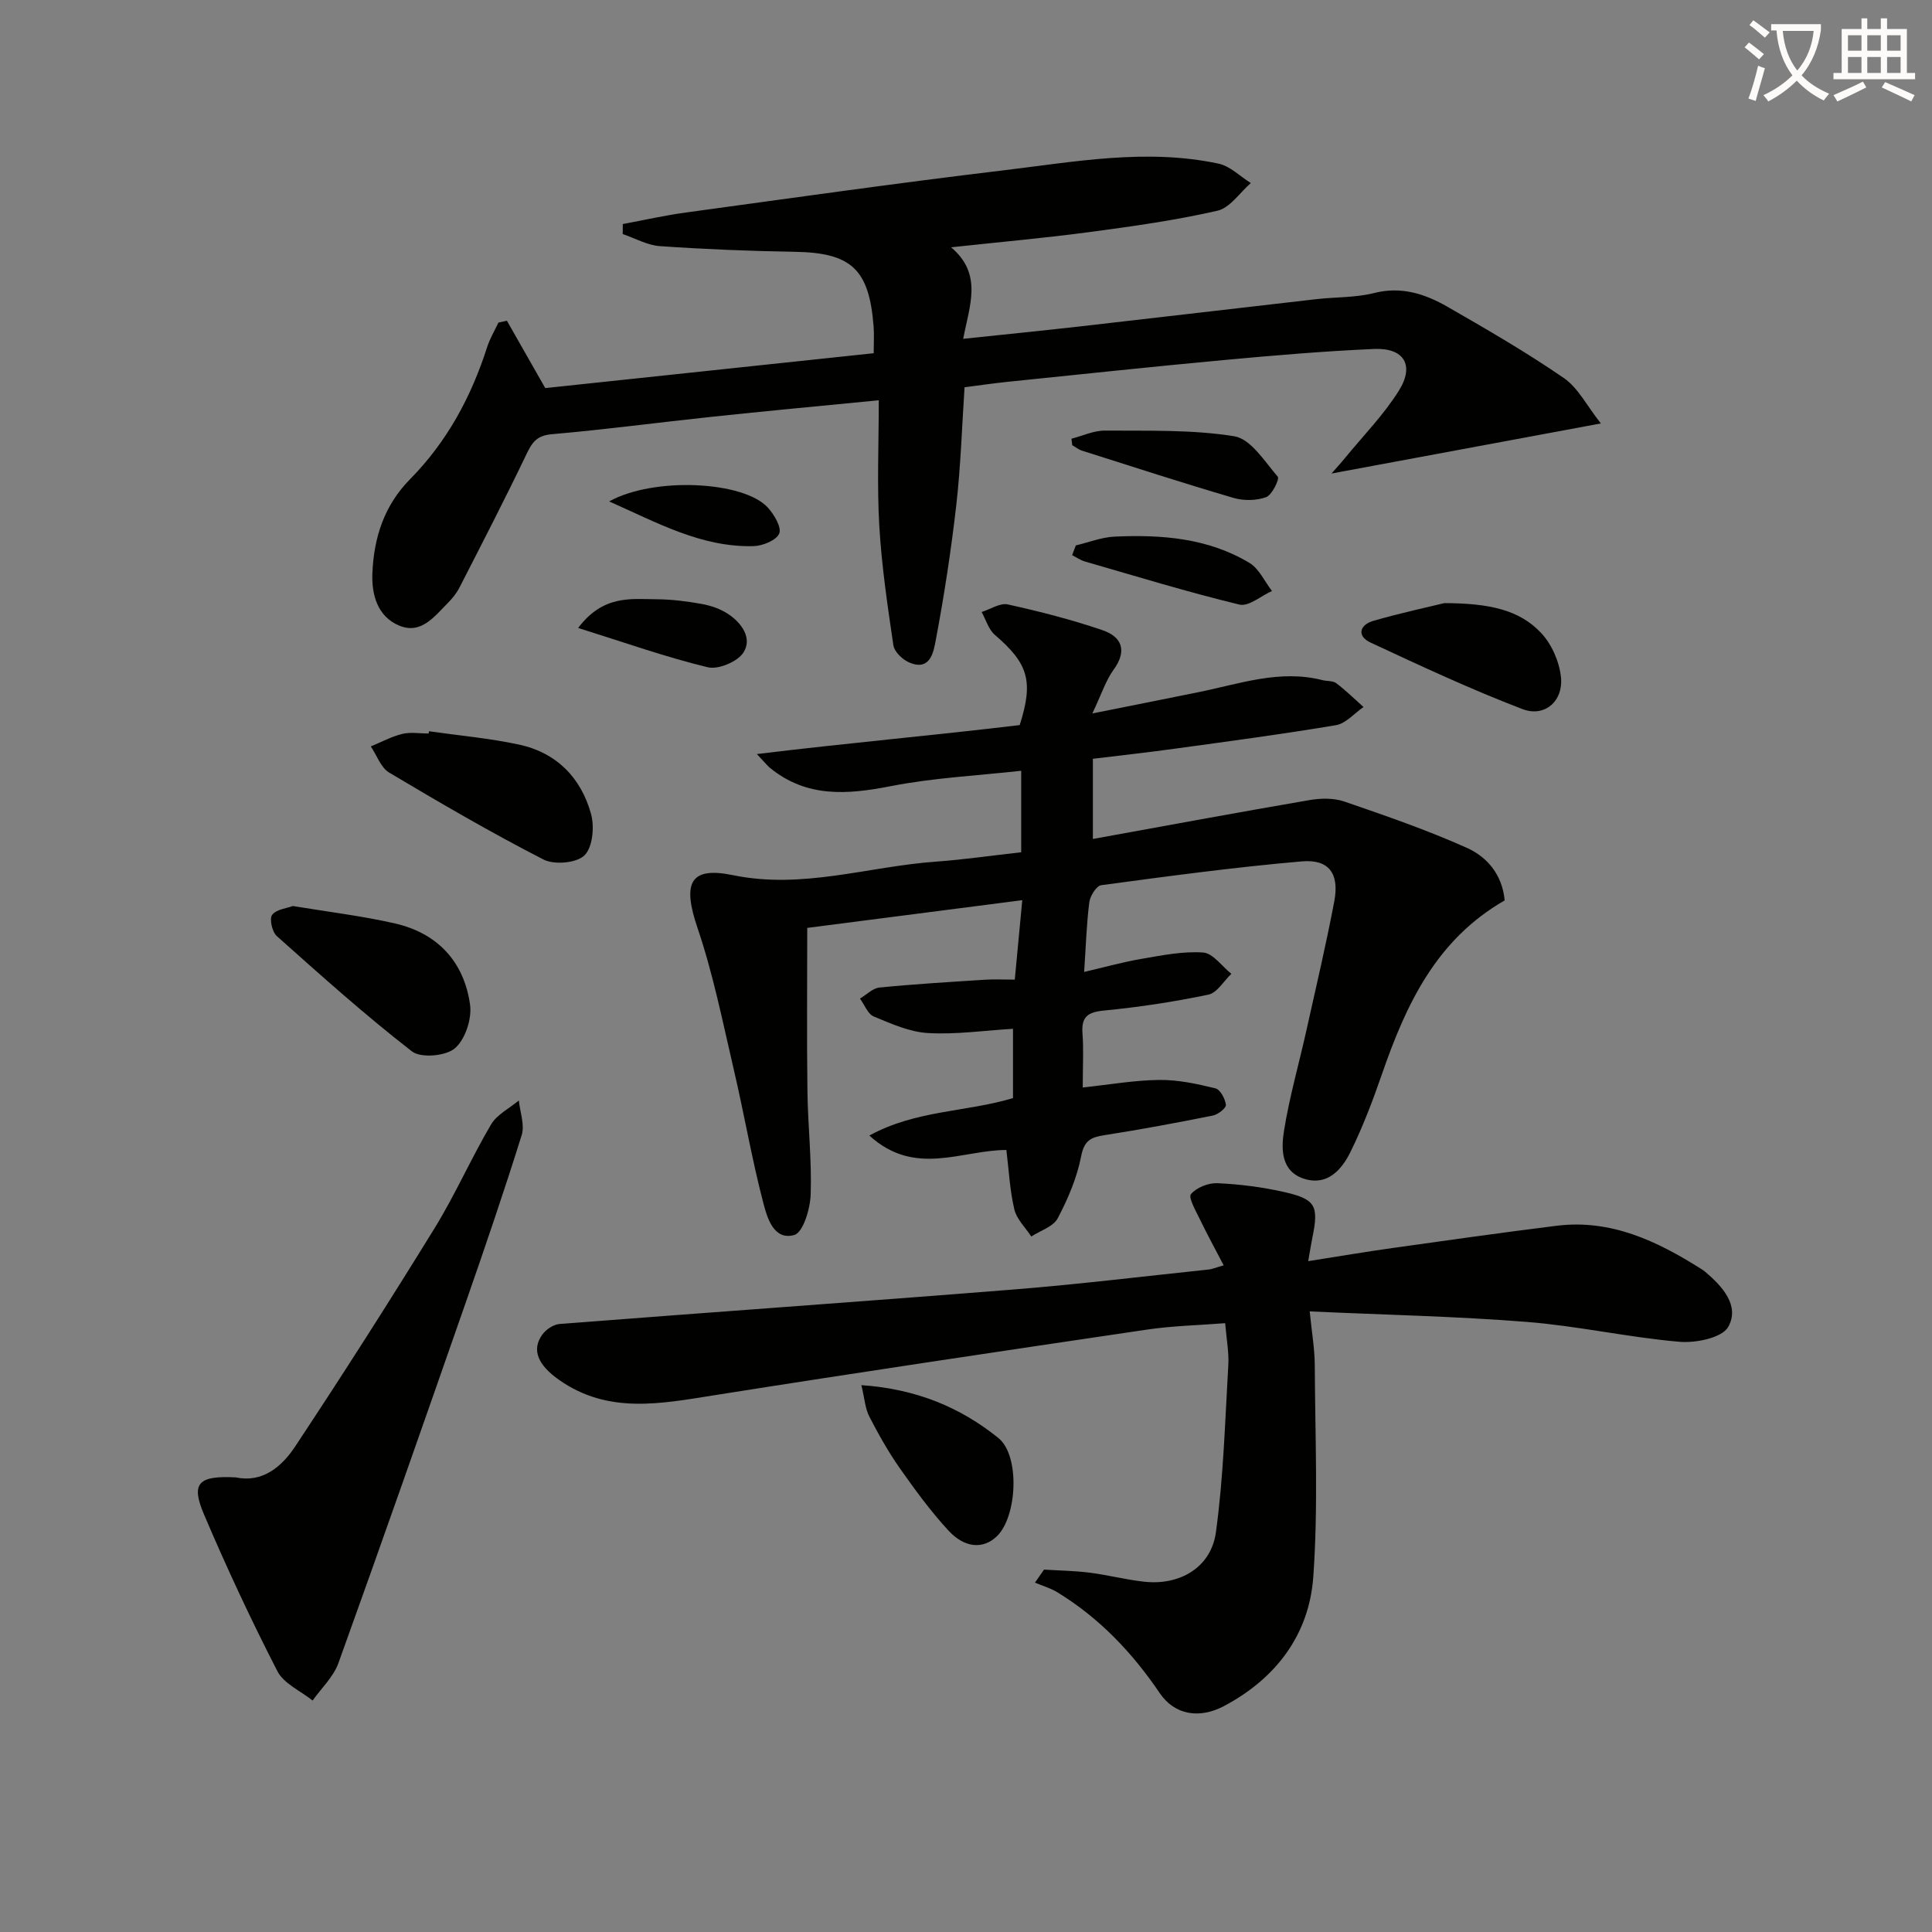
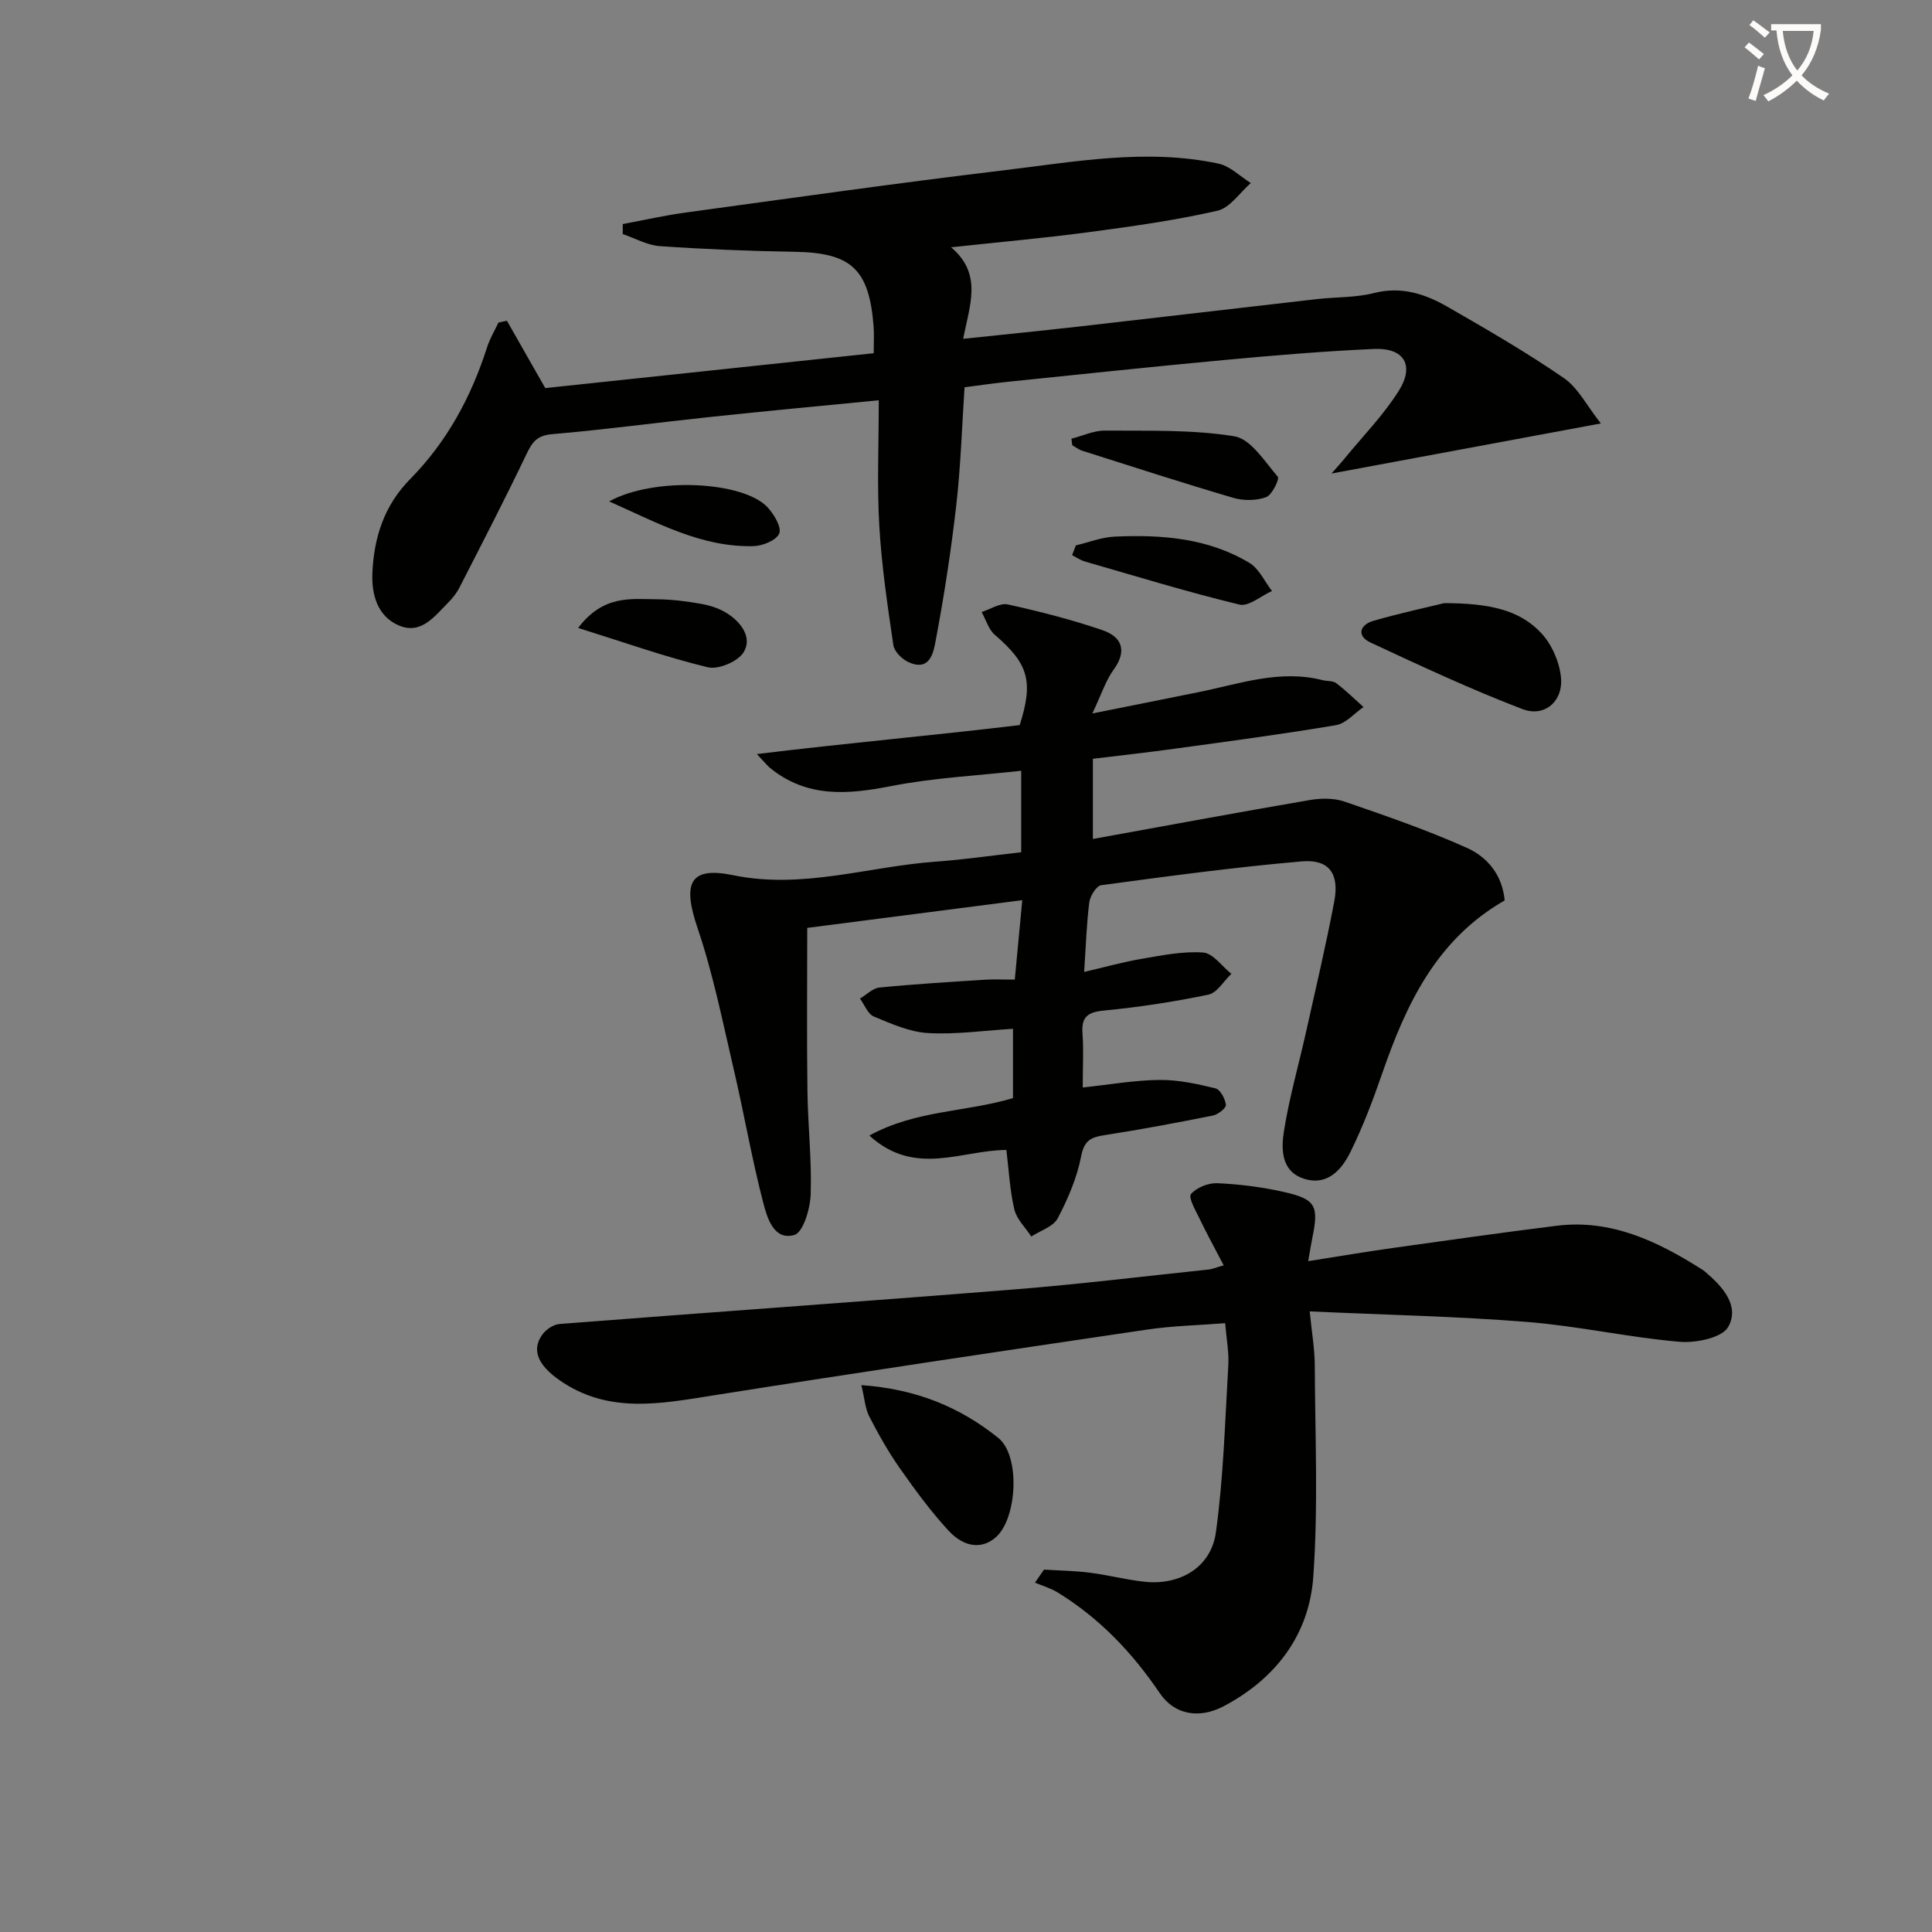
<svg xmlns="http://www.w3.org/2000/svg" enable-background="new 0 0 400 400" viewBox="0 0 400 400">
  <rect x="0" y="0" width="400" height="400" fill="#808080" stroke="none" />
  <path d="m362.1 8.8c1.1.8 2.1 1.6 3.1 2.4l-1 1.1c-1.3-1.1-2.3-2-3-2.5zm1.9 4.8c.5.2.9.4 1.4.5-.6 2.3-1.3 4.5-1.9 6.8l-1.5-.5c.8-2.1 1.4-4.3 2-6.8zm-1-9.4c1.3.9 2.4 1.8 3.4 2.5l-1 1.1c-1.4-1.2-2.4-2.1-3.2-2.6zm3.7 2.2v-1.4h10.3v1.2c-.5 3.6-1.8 6.8-4 9.4 1.5 1.6 3.4 2.8 5.7 3.8-.3.4-.7.8-1.1 1.4-2.3-1.1-4.1-2.5-5.6-4.1-1.6 1.6-3.6 3.1-5.9 4.3-.3-.5-.7-.9-1-1.3 2.4-1.1 4.4-2.5 6-4.1-1.9-2.5-3-5.6-3.3-9.3h-1.1zm8.8 0h-6.4c.3 3.3 1.3 6 3 8.2 2-2.3 3.1-5.1 3.4-8.2z" fill="#fcfbfa" />
-   <path d="m385.3 3.8h1.3v2.2h2.8v-2.2h1.3v2.2h4.1v9.1h1.7v1.3h-16.9v-1.3h1.7v-9.1h4.1v-2.2zm.4 13.1.7 1.2c-1.8.9-3.8 1.9-6 2.9-.2-.4-.5-.8-.8-1.3 2.3-1 4.3-1.9 6.1-2.8zm-3.1-6.4h2.8v-3.2h-2.8zm0 4.6h2.8v-3.3h-2.8zm4-4.6h2.8v-3.2h-2.8zm0 4.6h2.8v-3.3h-2.8zm3.7 1.9c2.1.9 4.1 1.8 6.1 2.7l-.7 1.3c-2.2-1.1-4.2-2-6.1-2.9zm3.2-9.7h-2.8v3.2h2.8zm-2.8 7.8h2.8v-3.3h-2.8z" fill="#fcfbfa" />
  <g fill="#010100">
    <path d="m311.53 186.42c-14.2 8.14-20.43 21.57-25.41 35.96-1.89 5.47-3.96 10.92-6.51 16.1-1.79 3.63-4.7 7.03-9.45 5.62-4.96-1.48-4.93-6.17-4.32-10 1.12-6.99 3.1-13.85 4.64-20.78 1.98-8.89 4.08-17.77 5.77-26.72 1.08-5.71-1.08-8.75-6.73-8.26-13.88 1.2-27.71 3.07-41.52 4.93-1 .13-2.3 2.22-2.47 3.53-.57 4.44-.7 8.93-1.07 14.43 4.13-.96 7.98-2.04 11.89-2.71 4.22-.72 8.55-1.61 12.75-1.31 2.04.15 3.9 2.86 5.84 4.41-1.57 1.49-2.95 3.93-4.76 4.31-7.12 1.49-14.36 2.59-21.6 3.29-3.42.33-4.73 1.33-4.46 4.78.25 3.3.05 6.63.05 11.15 5.57-.59 10.72-1.51 15.88-1.56 3.87-.04 7.8.81 11.59 1.74 1 .24 2.03 2.17 2.17 3.42.08.65-1.64 2.01-2.72 2.22-7.46 1.49-14.94 2.89-22.46 4.06-2.78.43-4.16 1.1-4.79 4.36-.86 4.45-2.73 8.82-4.86 12.86-.92 1.73-3.59 2.53-5.46 3.76-1.21-1.86-3.03-3.58-3.51-5.61-.94-3.99-1.14-8.15-1.65-12.31-9.25.01-18.93 5.64-28.37-2.99 9.66-5.29 20.03-4.83 29.74-7.75 0-4.65 0-9.38 0-14.35-6.06.37-11.87 1.22-17.61.88-3.8-.22-7.59-1.92-11.2-3.42-1.26-.52-1.93-2.44-2.87-3.71 1.34-.79 2.62-2.15 4.03-2.29 7.27-.72 14.56-1.15 21.85-1.62 1.81-.12 3.64-.02 6.17-.02.51-5.42.99-10.59 1.55-16.45-15.34 1.98-30.22 3.89-44.52 5.74 0 11.57-.11 22.68.04 33.78.09 7.15.92 14.3.67 21.43-.1 2.96-1.56 7.85-3.39 8.37-4.26 1.2-5.62-3.58-6.42-6.65-2.38-9.11-3.96-18.43-6.11-27.61-2.29-9.82-4.27-19.77-7.5-29.29-3.12-9.19-1.73-12.81 7.31-10.95 14.44 2.98 28.01-1.79 41.97-2.79 5.79-.42 11.55-1.26 17.73-1.95 0-5.17 0-10.39 0-16.87-9.06 1.01-18.15 1.45-26.98 3.18-9.02 1.77-17.45 2.43-25.06-3.8-.5-.41-.9-.94-2.69-2.84 18.96-2.31 36.72-3.87 54.42-6 2.89-9.09 1.8-12.71-5.15-18.68-1.3-1.12-1.84-3.13-2.73-4.73 1.81-.57 3.8-1.92 5.41-1.57 6.61 1.46 13.2 3.14 19.6 5.33 4 1.36 5.19 4.23 2.3 8.2-1.6 2.21-2.46 4.96-4.39 9.04 8.34-1.67 15.22-3.03 22.1-4.43 8.42-1.71 16.71-4.71 25.52-2.47.96.25 2.17.1 2.88.64 1.99 1.5 3.77 3.27 5.64 4.93-1.9 1.3-3.65 3.42-5.71 3.76-11.11 1.87-22.28 3.35-33.44 4.88-5.56.77-11.15 1.38-16.88 2.08v16.6c15.16-2.75 29.99-5.5 44.84-8.05 2.34-.4 5.02-.45 7.22.3 8.58 2.95 17.2 5.92 25.46 9.63 4.05 1.85 7.22 5.41 7.74 10.84z" />
    <path d="m181.94 82.87c-12.75 1.25-23.65 2.26-34.54 3.42-11.06 1.17-22.09 2.65-33.17 3.61-3.11.27-4.07 1.7-5.25 4.17-4.44 9.28-9.16 18.41-13.85 27.57-.6 1.17-1.46 2.25-2.4 3.19-2.79 2.79-5.53 6.59-10.09 4.69-4.53-1.89-5.73-6.48-5.54-10.89.31-7.28 2.41-13.96 7.81-19.43 7.61-7.71 12.65-17.02 15.94-27.32.57-1.77 1.55-3.41 2.35-5.1.58-.12 1.17-.24 1.75-.37 2.54 4.46 5.08 8.92 7.94 13.94 22.29-2.37 45-4.78 68-7.22 0-2.26.11-3.91-.02-5.54-.92-11.93-4.65-15.27-16.39-15.46-9.29-.15-18.59-.53-27.85-1.17-2.61-.18-5.14-1.63-7.7-2.5 0-.69.01-1.38.01-2.07 4.35-.81 8.68-1.8 13.06-2.39 21.87-2.99 43.73-6.1 65.65-8.72 14.81-1.77 29.68-4.59 44.63-1.4 2.41.51 4.47 2.64 6.69 4.02-2.29 1.98-4.31 5.14-6.92 5.73-8.72 1.99-17.63 3.24-26.51 4.42-9.21 1.23-18.47 2.05-28.63 3.15 6.61 5.57 3.81 12.05 2.51 18.95 8.44-.89 16.32-1.68 24.19-2.57 16.33-1.86 32.66-3.78 48.99-5.65 3.96-.45 8.06-.29 11.88-1.26 5.66-1.44 10.56.18 15.2 2.84 8.17 4.69 16.35 9.43 24.1 14.76 2.95 2.03 4.75 5.72 7.66 9.4-19.22 3.57-37.27 6.93-55.77 10.37.89-1.02 1.88-2.09 2.81-3.23 3.78-4.62 8.03-8.94 11.16-13.96 3.28-5.27 1.02-8.88-5.17-8.6-10.29.45-20.56 1.32-30.82 2.27-15.05 1.39-30.08 3-45.11 4.54-2.8.29-5.58.7-8.84 1.12-.54 8.17-.79 16.27-1.7 24.29-1.07 9.38-2.5 18.74-4.25 28.02-.45 2.42-1.12 6.66-5.65 4.6-1.34-.61-2.95-2.19-3.14-3.52-1.21-8.2-2.43-16.43-2.91-24.69-.49-8.39-.11-16.85-.11-26.01z" />
    <path d="m253.35 261.97c-1.82-3.49-3.5-6.55-5.01-9.69-.81-1.68-2.35-4.36-1.76-5.06 1.16-1.36 3.62-2.34 5.48-2.25 4.62.21 9.27.8 13.78 1.82 6.57 1.48 7.23 2.85 5.87 9.47-.26 1.28-.46 2.58-.86 4.85 6.17-.97 11.8-1.93 17.44-2.72 11.33-1.59 22.66-3.2 34.01-4.61 11.23-1.39 20.79 3.17 29.93 8.95.28.18.56.36.81.58 3.6 3.04 7.21 7.05 4.77 11.41-1.27 2.27-6.73 3.38-10.12 3.08-10.56-.91-20.99-3.27-31.55-4.11-14.72-1.17-29.51-1.47-44.98-2.18.44 4.44 1.04 7.81 1.05 11.18.07 14.6.73 29.27-.31 43.8-.86 11.96-7.74 21.05-18.52 26.75-5 2.64-10.15 1.89-13.26-2.69-5.7-8.41-12.5-15.55-21.16-20.86-1.43-.88-3.11-1.36-4.68-2.02.62-.9 1.24-1.8 1.87-2.7 3.17.2 6.35.24 9.5.64 3.77.48 7.49 1.46 11.27 1.87 7.37.8 13.82-2.96 14.82-10.23 1.58-11.45 1.89-23.08 2.57-34.64.15-2.61-.37-5.26-.65-8.66-5.44.43-10.87.54-16.19 1.33-29.88 4.42-59.75 8.86-89.58 13.59-11.08 1.75-21.98 3.97-32.14-3.18-4.35-3.06-5.77-6.2-3.46-9.39.77-1.06 2.3-2.08 3.55-2.18 31.27-2.44 62.57-4.63 93.84-7.13 13.58-1.08 27.1-2.74 40.65-4.16.62-.07 1.21-.34 3.02-.86z" />
-     <path d="m48.86 305.88c5.46 1.16 9.46-2.19 12.22-6.36 9.89-14.92 19.52-30.02 28.91-45.26 4.26-6.92 7.54-14.43 11.67-21.44 1.22-2.07 3.8-3.34 5.76-4.98.24 2.4 1.25 5.05.59 7.17-3.65 11.68-7.61 23.27-11.64 34.83-8.68 24.87-17.38 49.72-26.31 74.5-1.03 2.85-3.52 5.17-5.34 7.74-2.49-2-5.96-3.49-7.29-6.08-5.45-10.61-10.51-21.44-15.18-32.42-2.79-6.53-1.21-8.11 6.61-7.7z" />
-     <path d="m60.63 187.58c7.46 1.24 14.4 2.06 21.18 3.62 8.81 2.02 14.27 7.95 15.51 16.8.41 2.92-1 7.21-3.14 9.04-1.89 1.62-7.04 2.07-8.89.64-9.68-7.5-18.82-15.71-27.98-23.87-.96-.86-1.58-3.58-.97-4.39.88-1.17 3.03-1.36 4.29-1.84z" />
-     <path d="m88.82 151.4c6.21.89 12.49 1.44 18.6 2.75 7.78 1.66 12.88 6.86 14.95 14.38.73 2.65.34 6.91-1.37 8.57-1.65 1.6-6.25 2-8.49.85-10.87-5.58-21.44-11.74-31.94-18-1.73-1.03-2.55-3.57-3.8-5.41 2.16-.89 4.26-2.04 6.51-2.59 1.72-.42 3.63-.08 5.46-.08.03-.16.06-.31.08-.47z" />
+     <path d="m88.82 151.4z" />
    <path d="m178.34 286.78c11.44.79 20.52 4.63 28.35 10.93 4.55 3.66 3.9 16.29-.28 20.34-2.78 2.69-6.62 2.56-10.07-1.19-3.69-4.01-6.94-8.46-10.08-12.93-2.37-3.38-4.41-7.02-6.3-10.69-.84-1.65-.95-3.68-1.62-6.46z" />
    <path d="m299.02 124.87c9.32.03 15.58 1.37 20.1 6.23 2.17 2.33 3.73 5.92 4.06 9.1.51 4.96-3.37 8.37-7.97 6.61-10.68-4.08-21.07-8.94-31.44-13.77-2.94-1.37-2.26-3.68.56-4.5 5.71-1.65 11.54-2.89 14.69-3.67z" />
    <path d="m221.83 90.83c2.31-.59 4.63-1.7 6.94-1.68 8.95.07 18.03-.24 26.79 1.18 3.41.56 6.28 5.22 8.99 8.37.4.46-1.18 3.78-2.41 4.23-2.03.74-4.67.77-6.78.15-10.48-3.08-20.88-6.45-31.29-9.76-.74-.23-1.38-.75-2.07-1.14-.06-.45-.11-.9-.17-1.35z" />
    <path d="m222.74 112.92c2.68-.63 5.34-1.7 8.04-1.82 9.71-.44 19.33.29 27.9 5.44 2 1.2 3.14 3.84 4.67 5.82-2.27 1.01-4.84 3.28-6.75 2.81-10.75-2.6-21.35-5.85-31.98-8.92-.93-.27-1.77-.86-2.65-1.31.26-.68.52-1.35.77-2.02z" />
    <path d="m119.7 130.01c5.19-6.87 10.89-5.98 16.23-5.94 3.14.02 6.3.42 9.39.98 1.88.34 3.85 1.02 5.43 2.07 2.82 1.86 5.04 5.01 3.19 7.95-1.2 1.91-5.21 3.61-7.4 3.08-8.71-2.1-17.2-5.12-26.84-8.14z" />
    <path d="m126.12 103.81c9.29-5.14 27.88-4.21 32.87 1.3 1.3 1.44 2.87 4.08 2.34 5.35-.59 1.4-3.42 2.56-5.3 2.61-10.79.28-19.88-4.81-29.91-9.26z" />
  </g>
</svg>